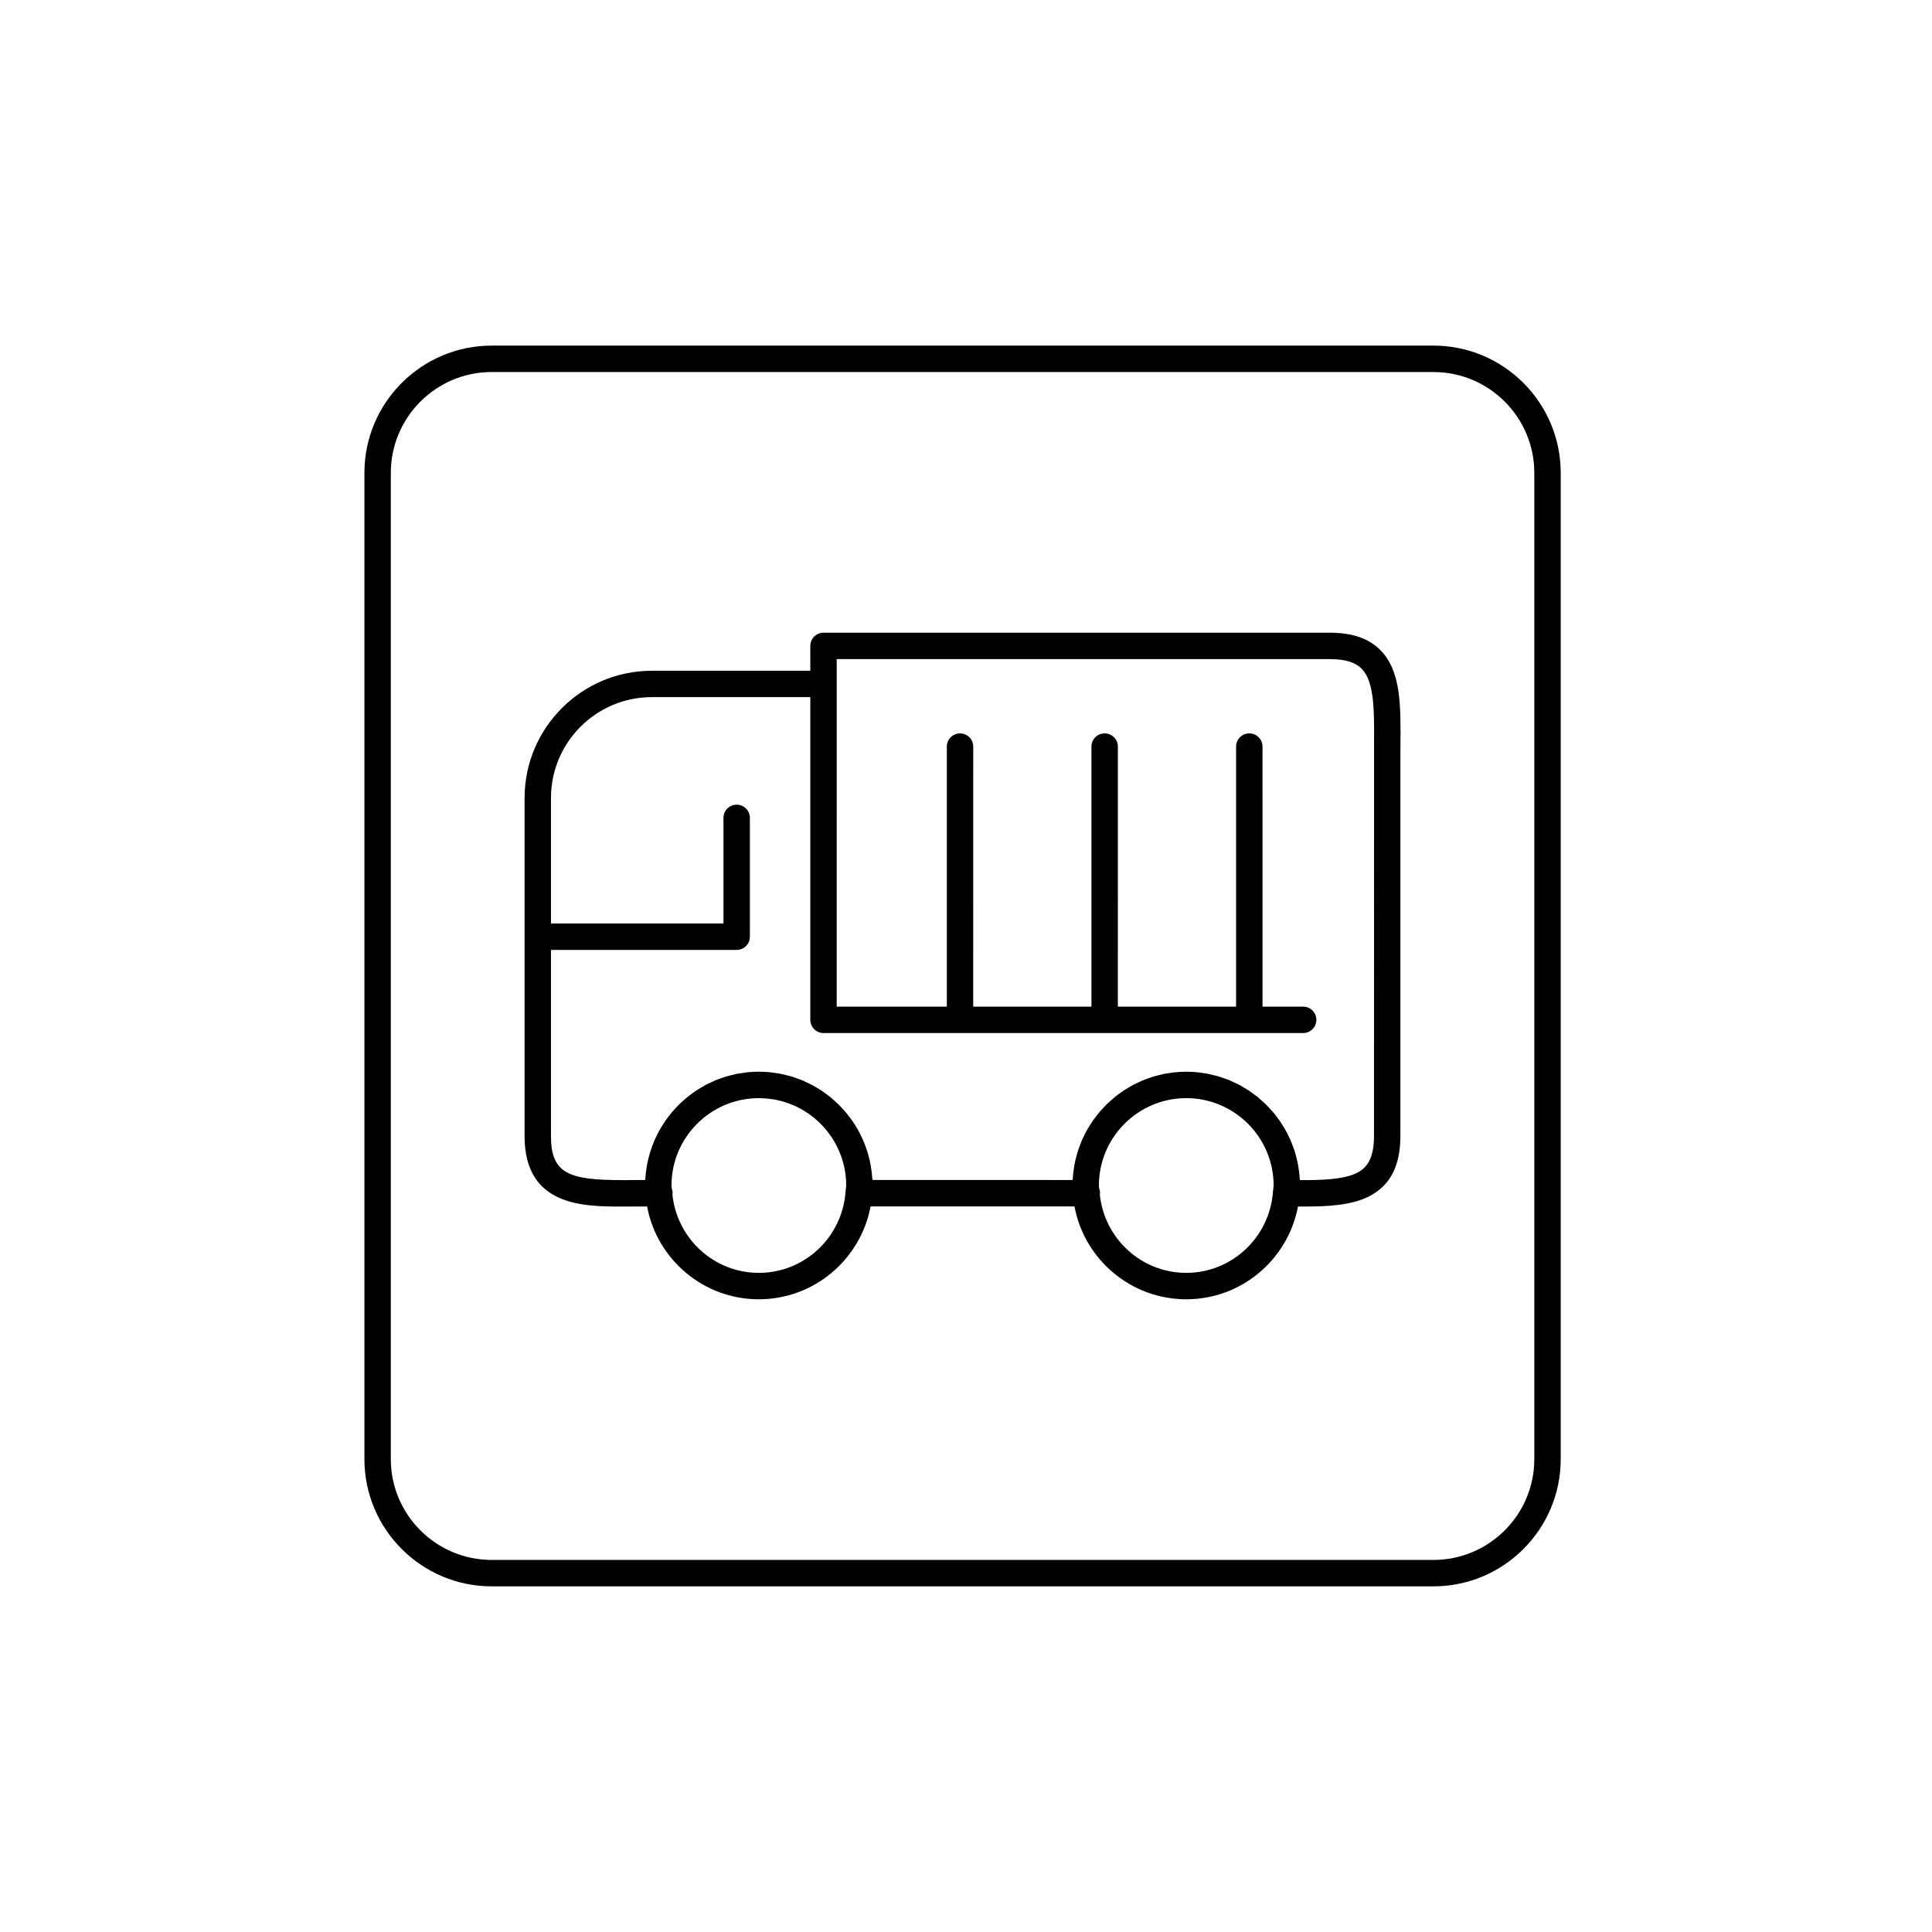
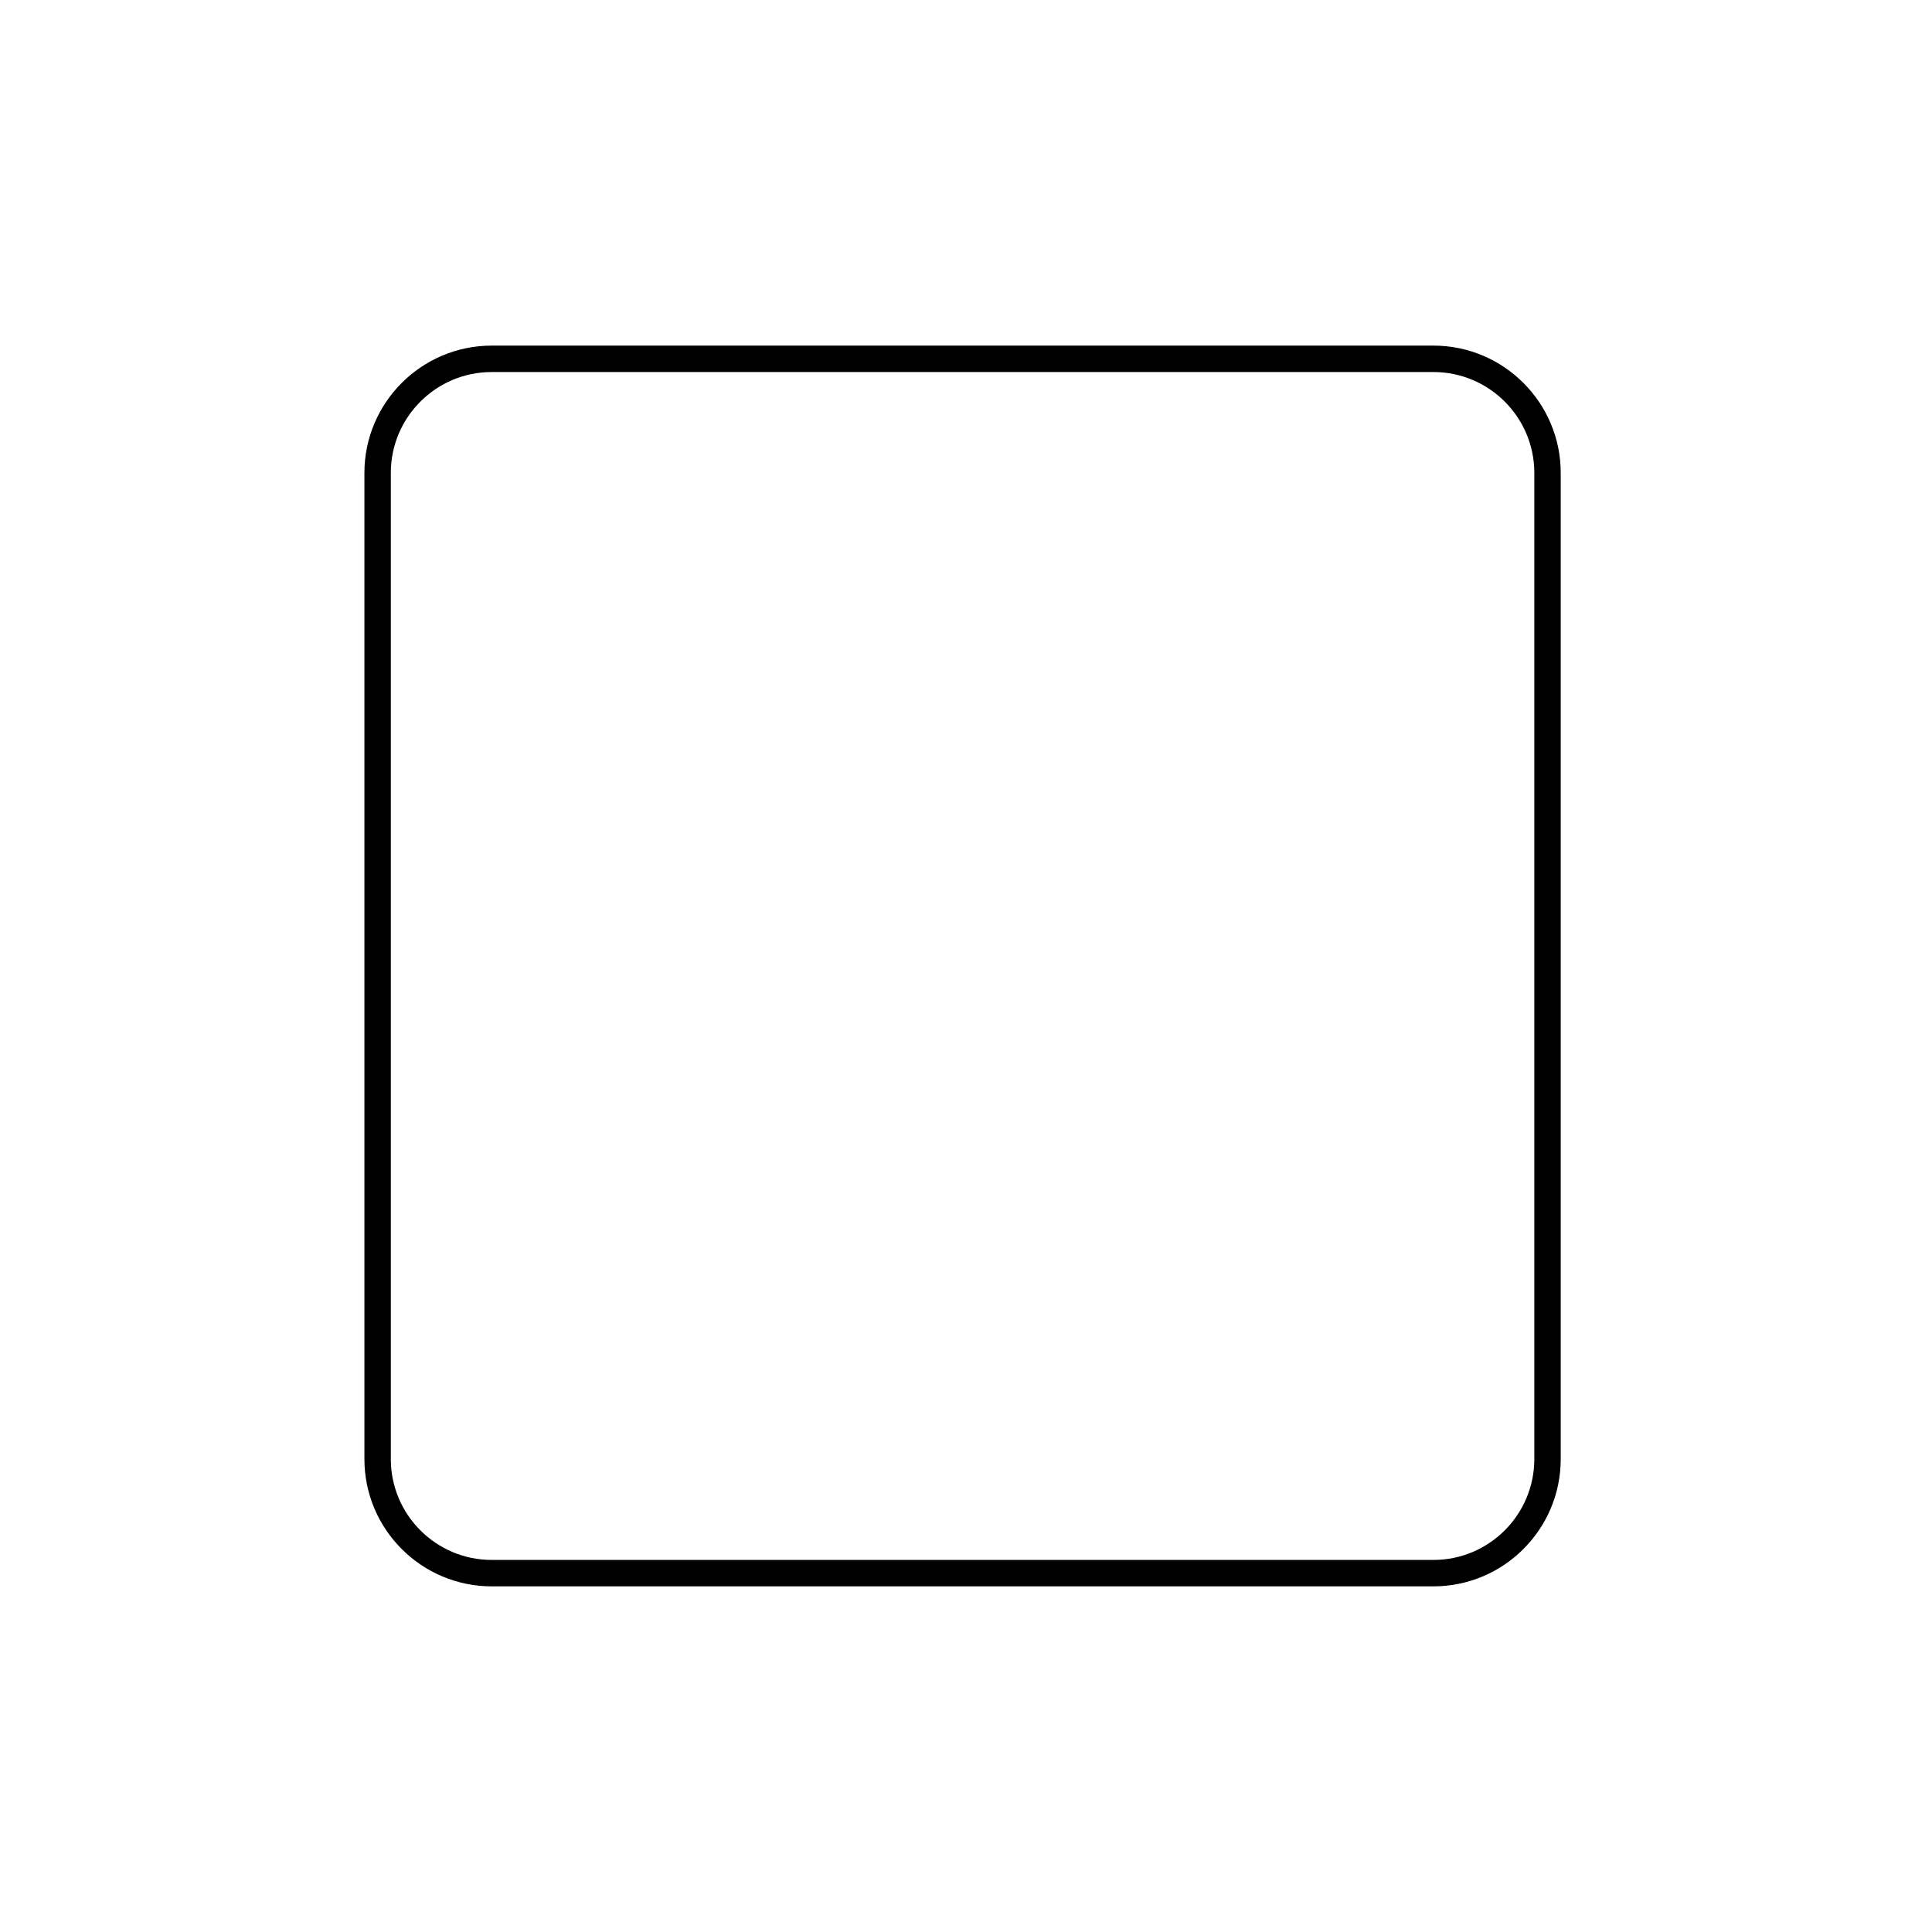
<svg xmlns="http://www.w3.org/2000/svg" fill="#000000" width="800px" height="800px" version="1.1" viewBox="144 144 512 512">
  <g>
    <path d="m523.88 235.59h-249.58c-18.598 0-33.727 15.133-33.727 33.73v261.35c0 18.598 15.129 33.73 33.727 33.73h249.58c18.598 0 33.727-15.133 33.727-33.73v-261.35c0-18.598-15.129-33.73-33.727-33.73zm26.73 295.08c0 14.738-11.988 26.727-26.73 26.727h-249.58c-14.742 0-26.73-11.988-26.73-26.727v-261.35c0-14.738 11.988-26.727 26.73-26.727h249.58c14.742 0 26.73 11.988 26.73 26.727z" />
-     <path d="m496.51 311.68h-134.27c-0.93 0-1.82 0.367-2.477 1.027-0.66 0.656-1.023 1.547-1.023 2.477v6.574h-41.992c-18.598 0-33.727 15.133-33.727 33.73v89.613c0 18.652 15.672 18.652 26.043 18.652l6.418-0.027c2.617 13.977 14.883 24.598 29.609 24.598 14.73 0 27.004-10.625 29.617-24.609h54.039c2.609 13.984 14.887 24.609 29.617 24.609 14.719 0 26.988-10.609 29.613-24.578l1.109 0.004h0.004c6.273 0 12.809-0.207 17.707-2.691 5.598-2.84 8.32-8.059 8.32-15.961v-99.688l0.02-3.969c0.082-10.535 0.156-19.637-5.328-25.164-3.07-3.094-7.418-4.598-13.305-4.598zm-151.41 169.64c-11.953 0-21.707-9.141-22.91-20.785 0.012-0.113 0.066-0.211 0.066-0.324 0-0.426-0.078-0.832-0.215-1.211-0.004-0.027-0.004-0.055-0.012-0.082-0.035-0.246-0.078-0.492-0.078-0.746 0-12.766 10.387-23.152 23.148-23.152 12.766 0 23.152 10.387 23.152 23.152 0 0.262-0.043 0.512-0.082 0.762-0.043 0.332-0.09 0.664-0.113 1-0.004 0.027 0.012 0.055 0.012 0.082-0.961 11.891-10.836 21.305-22.969 21.305zm113.27 0c-11.953 0-21.703-9.133-22.914-20.766 0.012-0.117 0.07-0.223 0.07-0.344 0-0.43-0.078-0.844-0.223-1.227-0.004-0.016-0.004-0.035-0.004-0.051-0.039-0.25-0.082-0.5-0.082-0.762 0-12.766 10.387-23.152 23.152-23.152s23.152 10.387 23.152 23.152c0 0.266-0.051 0.523-0.082 0.777-0.043 0.332-0.09 0.664-0.113 1-0.004 0.027 0.012 0.051 0.008 0.074-0.961 11.887-10.832 21.297-22.965 21.297zm49.773-139.94-0.02 103.71c0 6.598-2.402 8.66-4.488 9.719-3.523 1.785-9.359 1.938-14.543 1.938h-0.004l-0.602-0.004c-0.016-0.316-0.066-0.621-0.09-0.934-0.035-0.434-0.07-0.867-0.125-1.293-0.07-0.566-0.156-1.121-0.258-1.68-0.074-0.422-0.152-0.84-0.246-1.258-0.121-0.543-0.266-1.078-0.414-1.613-0.117-0.41-0.234-0.824-0.367-1.227-0.172-0.52-0.363-1.023-0.562-1.527-0.156-0.398-0.309-0.797-0.484-1.184-0.219-0.492-0.457-0.973-0.699-1.449-0.191-0.379-0.383-0.762-0.59-1.129-0.262-0.465-0.543-0.914-0.828-1.363-0.227-0.359-0.449-0.719-0.695-1.07-0.301-0.434-0.625-0.848-0.945-1.266-0.262-0.34-0.52-0.684-0.797-1.012-0.336-0.398-0.695-0.777-1.055-1.16-0.293-0.312-0.582-0.633-0.891-0.934-0.375-0.367-0.77-0.707-1.16-1.055-0.32-0.285-0.637-0.574-0.969-0.848-0.406-0.328-0.832-0.633-1.258-0.941-0.348-0.254-0.691-0.516-1.051-0.758-0.438-0.289-0.895-0.551-1.344-0.816-0.371-0.219-0.734-0.453-1.117-0.656-0.469-0.25-0.961-0.469-1.445-0.695-0.387-0.18-0.766-0.379-1.16-0.543-0.512-0.215-1.043-0.391-1.57-0.574-0.391-0.137-0.77-0.293-1.164-0.414-0.562-0.172-1.141-0.301-1.715-0.441-0.379-0.094-0.754-0.207-1.137-0.285-0.633-0.129-1.285-0.207-1.934-0.297-0.34-0.047-0.676-0.117-1.02-0.152-1-0.102-2.012-0.152-3.035-0.152-1.023 0-2.035 0.055-3.035 0.152-0.332 0.035-0.656 0.102-0.984 0.145-0.66 0.09-1.32 0.172-1.965 0.301-0.371 0.074-0.73 0.184-1.094 0.273-0.59 0.145-1.184 0.277-1.758 0.453-0.375 0.117-0.738 0.262-1.105 0.395-0.547 0.191-1.098 0.375-1.629 0.598-0.367 0.152-0.719 0.336-1.082 0.504-0.516 0.238-1.031 0.473-1.527 0.738-0.355 0.191-0.691 0.406-1.039 0.609-0.477 0.281-0.961 0.559-1.422 0.863-0.34 0.227-0.66 0.477-0.992 0.715-0.445 0.32-0.891 0.641-1.312 0.984-0.316 0.254-0.613 0.531-0.918 0.801-0.41 0.363-0.824 0.723-1.215 1.105-0.289 0.285-0.562 0.586-0.844 0.883-0.375 0.398-0.746 0.793-1.098 1.211-0.266 0.316-0.512 0.645-0.766 0.969-0.332 0.426-0.664 0.855-0.973 1.297-0.238 0.34-0.457 0.695-0.68 1.047-0.289 0.457-0.574 0.91-0.84 1.383-0.207 0.371-0.398 0.75-0.59 1.129-0.242 0.477-0.477 0.953-0.695 1.441-0.176 0.398-0.336 0.801-0.492 1.207-0.195 0.492-0.379 0.988-0.547 1.496-0.141 0.422-0.262 0.848-0.383 1.277-0.145 0.512-0.281 1.023-0.398 1.543-0.102 0.441-0.184 0.891-0.266 1.34-0.094 0.523-0.176 1.051-0.242 1.582-0.059 0.465-0.102 0.93-0.137 1.402-0.023 0.285-0.07 0.562-0.082 0.852l-53.043-0.004c-0.016-0.289-0.062-0.566-0.082-0.852-0.035-0.469-0.078-0.938-0.137-1.402-0.066-0.531-0.148-1.059-0.242-1.582-0.078-0.449-0.164-0.895-0.266-1.34-0.117-0.52-0.254-1.035-0.398-1.543-0.121-0.43-0.246-0.855-0.383-1.277-0.168-0.508-0.355-1-0.547-1.496-0.16-0.406-0.316-0.812-0.492-1.207-0.215-0.488-0.453-0.965-0.695-1.441-0.191-0.379-0.383-0.758-0.59-1.129-0.266-0.473-0.551-0.926-0.84-1.383-0.223-0.352-0.441-0.703-0.68-1.047-0.309-0.445-0.641-0.871-0.973-1.297-0.254-0.324-0.5-0.656-0.766-0.969-0.352-0.418-0.727-0.812-1.098-1.211-0.277-0.297-0.551-0.598-0.844-0.883-0.391-0.383-0.801-0.742-1.215-1.105-0.305-0.27-0.602-0.543-0.918-0.801-0.426-0.344-0.871-0.664-1.312-0.984-0.328-0.238-0.652-0.488-0.992-0.715-0.461-0.309-0.941-0.582-1.422-0.863-0.348-0.203-0.684-0.418-1.039-0.609-0.496-0.266-1.016-0.5-1.527-0.738-0.359-0.168-0.711-0.352-1.082-0.504-0.531-0.223-1.082-0.406-1.629-0.598-0.371-0.129-0.73-0.277-1.105-0.395-0.574-0.176-1.168-0.309-1.758-0.453-0.367-0.09-0.723-0.199-1.094-0.273-0.645-0.129-1.309-0.215-1.965-0.301-0.328-0.043-0.652-0.113-0.984-0.145-1-0.102-2.012-0.152-3.035-0.152-1.023 0-2.035 0.055-3.035 0.152-0.332 0.035-0.648 0.102-0.977 0.145-0.66 0.09-1.324 0.172-1.973 0.301-0.383 0.078-0.75 0.191-1.125 0.281-0.578 0.141-1.16 0.27-1.723 0.445-0.398 0.121-0.777 0.277-1.168 0.414-0.523 0.184-1.055 0.359-1.566 0.574-0.391 0.164-0.766 0.359-1.152 0.539-0.488 0.23-0.984 0.449-1.457 0.703-0.375 0.199-0.734 0.43-1.102 0.645-0.457 0.27-0.918 0.535-1.359 0.828-0.355 0.238-0.695 0.5-1.043 0.75-0.426 0.312-0.855 0.617-1.266 0.949-0.328 0.266-0.641 0.555-0.957 0.836-0.395 0.348-0.793 0.695-1.172 1.066-0.305 0.297-0.59 0.613-0.879 0.922-0.359 0.383-0.723 0.766-1.062 1.168-0.277 0.328-0.535 0.668-0.797 1.008-0.32 0.414-0.641 0.828-0.941 1.258-0.246 0.355-0.473 0.723-0.707 1.086-0.281 0.441-0.559 0.887-0.816 1.344-0.215 0.379-0.41 0.77-0.605 1.16-0.234 0.465-0.469 0.934-0.68 1.41-0.18 0.406-0.34 0.82-0.504 1.234-0.191 0.488-0.375 0.977-0.539 1.477-0.141 0.426-0.266 0.859-0.387 1.293-0.141 0.504-0.277 1.012-0.395 1.523-0.102 0.449-0.188 0.902-0.27 1.359-0.09 0.516-0.172 1.035-0.238 1.562-0.059 0.469-0.102 0.945-0.137 1.422-0.023 0.285-0.066 0.562-0.082 0.848l-5.918 0.031c-14.289 0-19.047-1.684-19.047-11.656v-49.352h49.211c1.934 0 3.5-1.566 3.5-3.5v-31.488c0-1.934-1.566-3.5-3.5-3.5s-3.5 1.566-3.5 3.5v27.988h-45.711v-33.262c0-14.738 11.988-26.727 26.73-26.727h41.996v85.523c0 1.934 1.566 3.5 3.5 3.5h127.11c1.934 0 3.5-1.566 3.5-3.5s-1.566-3.5-3.5-3.5h-10.77l-0.004-68.914c0-1.934-1.566-3.5-3.5-3.5-1.934 0-3.5 1.566-3.5 3.5v68.914h-31.336l0.004-68.914c0-1.934-1.566-3.5-3.5-3.5s-3.5 1.566-3.5 3.5v68.914h-31.332l0.004-68.914c0-1.934-1.566-3.5-3.5-3.5-1.934 0-3.5 1.566-3.5 3.5v68.914h-29.184l0.004-85.523v-6.574h130.76c3.922 0 6.648 0.828 8.336 2.527 3.43 3.457 3.371 11.207 3.301 20.176z" />
  </g>
</svg>